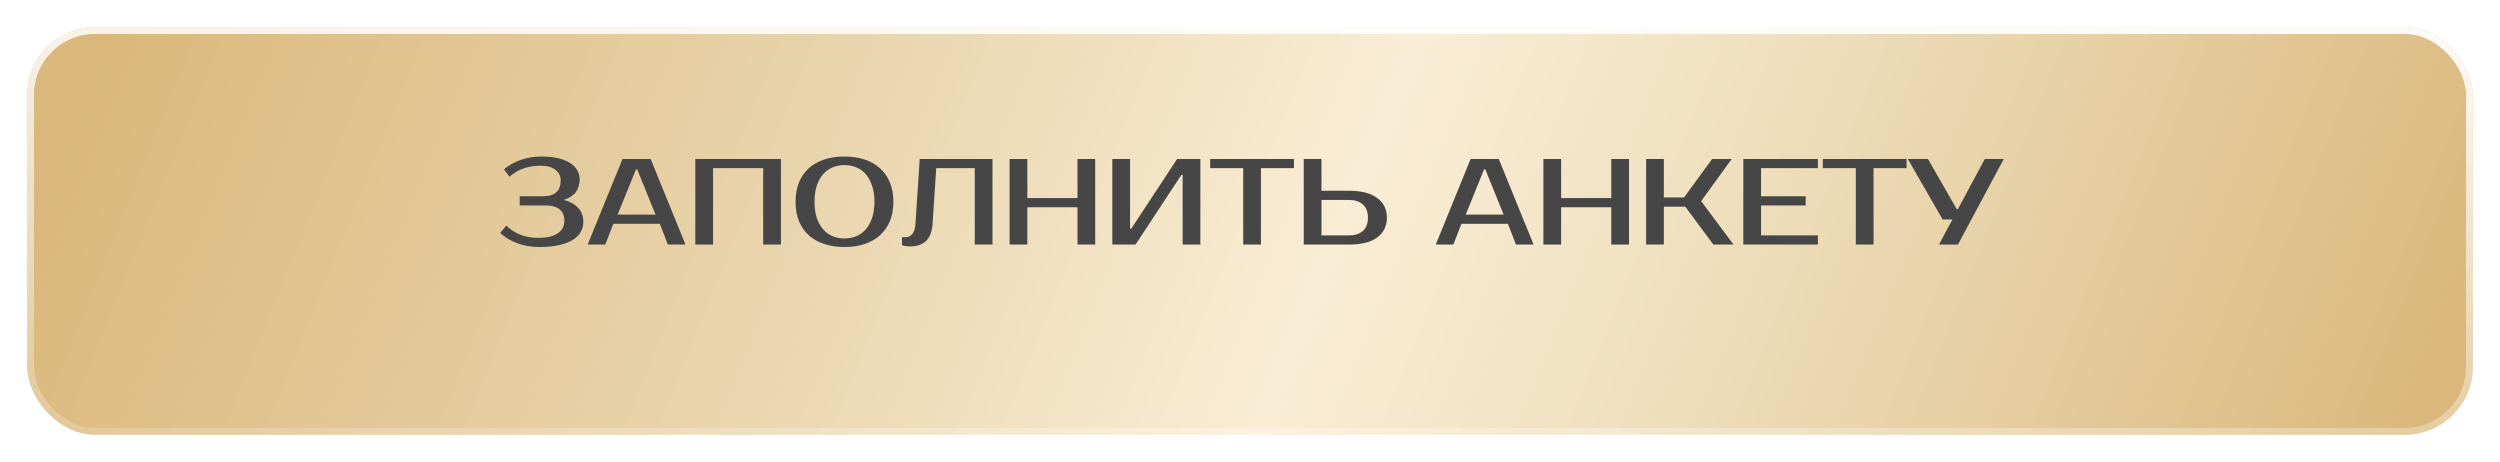
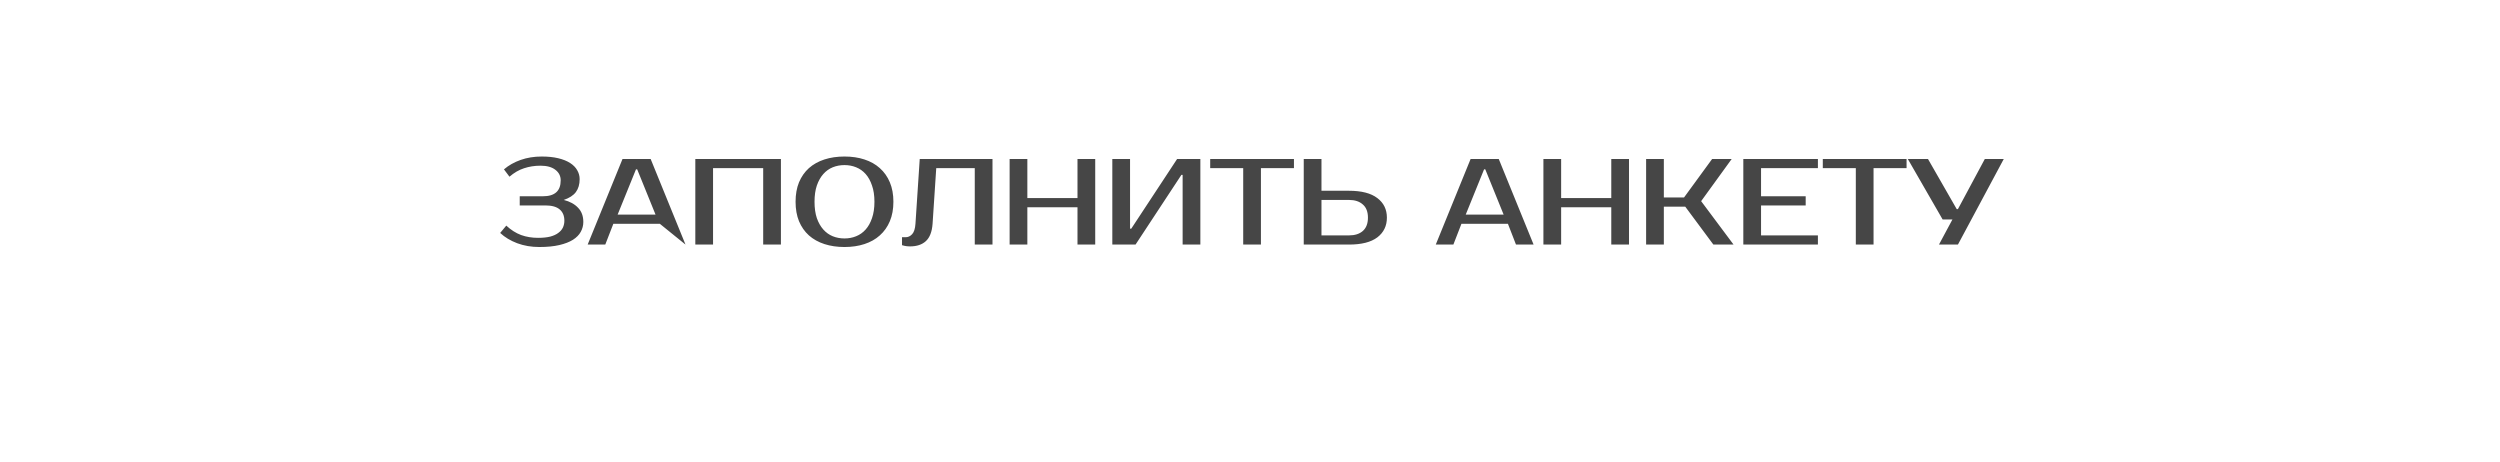
<svg xmlns="http://www.w3.org/2000/svg" width="368" height="68" viewBox="0 0 368 68" fill="none">
  <g filter="url(#filter0_d_44_21)">
-     <rect x="4" width="360" height="60" rx="10" fill="url(#paint0_linear_44_21)" />
    <rect x="4.5" y="0.5" width="359" height="59" rx="9.5" stroke="url(#paint1_linear_44_21)" />
  </g>
-   <path d="M79.564 24.39C78.701 24.39 77.891 24.516 77.135 24.768C76.391 25.008 75.677 25.422 74.993 26.01L74.183 24.93C74.867 24.342 75.683 23.88 76.63 23.544C77.579 23.208 78.617 23.04 79.745 23.04C80.668 23.04 81.478 23.124 82.174 23.292C82.871 23.46 83.453 23.694 83.921 23.994C84.388 24.294 84.737 24.648 84.965 25.056C85.204 25.464 85.325 25.902 85.325 26.37C85.325 27.138 85.138 27.774 84.766 28.278C84.394 28.77 83.8 29.154 82.984 29.43C83.885 29.658 84.587 30.042 85.091 30.582C85.606 31.11 85.865 31.806 85.865 32.67C85.865 33.186 85.739 33.672 85.487 34.128C85.246 34.572 84.862 34.962 84.335 35.298C83.819 35.622 83.153 35.88 82.337 36.072C81.52 36.264 80.537 36.36 79.385 36.36C78.209 36.36 77.123 36.174 76.126 35.802C75.142 35.43 74.308 34.926 73.624 34.29L74.525 33.21C75.209 33.846 75.934 34.308 76.703 34.596C77.471 34.872 78.305 35.01 79.204 35.01C79.9 35.01 80.495 34.95 80.987 34.83C81.478 34.698 81.874 34.518 82.174 34.29C82.487 34.062 82.715 33.798 82.859 33.498C83.002 33.186 83.075 32.85 83.075 32.49C83.075 31.77 82.847 31.218 82.391 30.834C81.934 30.438 81.233 30.24 80.284 30.24H76.504V28.89H79.924C81.665 28.89 82.534 28.11 82.534 26.55C82.534 25.914 82.276 25.398 81.76 25.002C81.245 24.594 80.513 24.39 79.564 24.39ZM90.915 31.59H96.495L93.795 24.93H93.615L90.915 31.59ZM95.775 23.4L100.905 36H98.313L97.125 32.94H90.285L89.097 36H86.505L91.635 23.4H95.775ZM114.951 23.4V36H112.341V24.75H104.961V36H102.351V23.4H114.951ZM124.308 24.3C123.696 24.3 123.12 24.408 122.58 24.624C122.052 24.84 121.59 25.17 121.194 25.614C120.798 26.058 120.48 26.622 120.24 27.306C120.012 27.978 119.898 28.776 119.898 29.7C119.898 30.624 120.012 31.428 120.24 32.112C120.48 32.784 120.798 33.342 121.194 33.786C121.59 34.23 122.052 34.56 122.58 34.776C123.12 34.992 123.696 35.1 124.308 35.1C124.92 35.1 125.49 34.992 126.018 34.776C126.558 34.56 127.026 34.23 127.422 33.786C127.818 33.342 128.13 32.784 128.358 32.112C128.598 31.428 128.718 30.624 128.718 29.7C128.718 28.776 128.598 27.978 128.358 27.306C128.13 26.622 127.818 26.058 127.422 25.614C127.026 25.17 126.558 24.84 126.018 24.624C125.49 24.408 124.92 24.3 124.308 24.3ZM124.308 23.04C125.388 23.04 126.366 23.184 127.242 23.472C128.13 23.76 128.886 24.186 129.51 24.75C130.146 25.314 130.638 26.01 130.986 26.838C131.334 27.666 131.508 28.62 131.508 29.7C131.508 30.78 131.334 31.734 130.986 32.562C130.638 33.39 130.146 34.086 129.51 34.65C128.886 35.214 128.13 35.64 127.242 35.928C126.366 36.216 125.388 36.36 124.308 36.36C123.228 36.36 122.244 36.216 121.356 35.928C120.468 35.64 119.706 35.214 119.07 34.65C118.446 34.086 117.96 33.39 117.612 32.562C117.276 31.734 117.108 30.78 117.108 29.7C117.108 28.62 117.276 27.666 117.612 26.838C117.96 26.01 118.446 25.314 119.07 24.75C119.706 24.186 120.468 23.76 121.356 23.472C122.244 23.184 123.228 23.04 124.308 23.04ZM132.775 34.92H133.315C133.675 34.92 133.993 34.77 134.269 34.47C134.545 34.17 134.707 33.66 134.755 32.94L135.385 23.4H146.095V36H143.485V24.75H137.815L137.275 32.94C137.191 34.116 136.861 34.968 136.285 35.496C135.721 36.012 134.941 36.27 133.945 36.27C133.633 36.27 133.357 36.24 133.117 36.18C132.985 36.156 132.871 36.126 132.775 36.09V34.92ZM161.216 23.4V36H158.606V30.51H151.226V36H148.616V23.4H151.226V29.16H158.606V23.4H161.216ZM174.083 36V25.74H173.903L167.153 36H163.733V23.4H166.343V33.66H166.523L173.273 23.4H176.693V36H174.083ZM190.47 24.75H185.61V36H183V24.75H178.14V23.4H190.47V24.75ZM198.571 28.08C200.419 28.08 201.811 28.44 202.747 29.16C203.683 29.868 204.151 30.828 204.151 32.04C204.151 33.252 203.683 34.218 202.747 34.938C201.811 35.646 200.419 36 198.571 36H191.911V23.4H194.521V28.08H198.571ZM194.521 29.43V34.65H198.571C199.435 34.65 200.113 34.434 200.605 34.002C201.109 33.558 201.361 32.904 201.361 32.04C201.361 31.176 201.109 30.528 200.605 30.096C200.113 29.652 199.435 29.43 198.571 29.43H194.521ZM215.755 31.59H221.335L218.635 24.93H218.455L215.755 31.59ZM220.615 23.4L225.745 36H223.153L221.965 32.94H215.125L213.937 36H211.345L216.475 23.4H220.615ZM239.79 23.4V36H237.18V30.51H229.8V36H227.19V23.4H229.8V29.16H237.18V23.4H239.79ZM250.408 29.61L255.178 36H252.208L248.068 30.42H244.918V36H242.308V23.4H244.918V29.07H247.888L252.028 23.4H254.908L250.408 29.61ZM259.226 24.75V28.89H265.796V30.24H259.226V34.65H267.596V36H256.616V23.4H267.596V24.75H259.226ZM280.646 24.75H275.786V36H273.176V24.75H268.316V23.4H280.646V24.75ZM294.957 23.4L288.207 36H285.417L287.397 32.31H285.957L280.827 23.4H283.797L288.027 30.78H288.207L292.167 23.4H294.957Z" fill="#464646" />
+   <path d="M79.564 24.39C78.701 24.39 77.891 24.516 77.135 24.768C76.391 25.008 75.677 25.422 74.993 26.01L74.183 24.93C74.867 24.342 75.683 23.88 76.63 23.544C77.579 23.208 78.617 23.04 79.745 23.04C80.668 23.04 81.478 23.124 82.174 23.292C82.871 23.46 83.453 23.694 83.921 23.994C84.388 24.294 84.737 24.648 84.965 25.056C85.204 25.464 85.325 25.902 85.325 26.37C85.325 27.138 85.138 27.774 84.766 28.278C84.394 28.77 83.8 29.154 82.984 29.43C83.885 29.658 84.587 30.042 85.091 30.582C85.606 31.11 85.865 31.806 85.865 32.67C85.865 33.186 85.739 33.672 85.487 34.128C85.246 34.572 84.862 34.962 84.335 35.298C83.819 35.622 83.153 35.88 82.337 36.072C81.52 36.264 80.537 36.36 79.385 36.36C78.209 36.36 77.123 36.174 76.126 35.802C75.142 35.43 74.308 34.926 73.624 34.29L74.525 33.21C75.209 33.846 75.934 34.308 76.703 34.596C77.471 34.872 78.305 35.01 79.204 35.01C79.9 35.01 80.495 34.95 80.987 34.83C81.478 34.698 81.874 34.518 82.174 34.29C82.487 34.062 82.715 33.798 82.859 33.498C83.002 33.186 83.075 32.85 83.075 32.49C83.075 31.77 82.847 31.218 82.391 30.834C81.934 30.438 81.233 30.24 80.284 30.24H76.504V28.89H79.924C81.665 28.89 82.534 28.11 82.534 26.55C82.534 25.914 82.276 25.398 81.76 25.002C81.245 24.594 80.513 24.39 79.564 24.39ZM90.915 31.59H96.495L93.795 24.93H93.615L90.915 31.59ZM95.775 23.4L100.905 36L97.125 32.94H90.285L89.097 36H86.505L91.635 23.4H95.775ZM114.951 23.4V36H112.341V24.75H104.961V36H102.351V23.4H114.951ZM124.308 24.3C123.696 24.3 123.12 24.408 122.58 24.624C122.052 24.84 121.59 25.17 121.194 25.614C120.798 26.058 120.48 26.622 120.24 27.306C120.012 27.978 119.898 28.776 119.898 29.7C119.898 30.624 120.012 31.428 120.24 32.112C120.48 32.784 120.798 33.342 121.194 33.786C121.59 34.23 122.052 34.56 122.58 34.776C123.12 34.992 123.696 35.1 124.308 35.1C124.92 35.1 125.49 34.992 126.018 34.776C126.558 34.56 127.026 34.23 127.422 33.786C127.818 33.342 128.13 32.784 128.358 32.112C128.598 31.428 128.718 30.624 128.718 29.7C128.718 28.776 128.598 27.978 128.358 27.306C128.13 26.622 127.818 26.058 127.422 25.614C127.026 25.17 126.558 24.84 126.018 24.624C125.49 24.408 124.92 24.3 124.308 24.3ZM124.308 23.04C125.388 23.04 126.366 23.184 127.242 23.472C128.13 23.76 128.886 24.186 129.51 24.75C130.146 25.314 130.638 26.01 130.986 26.838C131.334 27.666 131.508 28.62 131.508 29.7C131.508 30.78 131.334 31.734 130.986 32.562C130.638 33.39 130.146 34.086 129.51 34.65C128.886 35.214 128.13 35.64 127.242 35.928C126.366 36.216 125.388 36.36 124.308 36.36C123.228 36.36 122.244 36.216 121.356 35.928C120.468 35.64 119.706 35.214 119.07 34.65C118.446 34.086 117.96 33.39 117.612 32.562C117.276 31.734 117.108 30.78 117.108 29.7C117.108 28.62 117.276 27.666 117.612 26.838C117.96 26.01 118.446 25.314 119.07 24.75C119.706 24.186 120.468 23.76 121.356 23.472C122.244 23.184 123.228 23.04 124.308 23.04ZM132.775 34.92H133.315C133.675 34.92 133.993 34.77 134.269 34.47C134.545 34.17 134.707 33.66 134.755 32.94L135.385 23.4H146.095V36H143.485V24.75H137.815L137.275 32.94C137.191 34.116 136.861 34.968 136.285 35.496C135.721 36.012 134.941 36.27 133.945 36.27C133.633 36.27 133.357 36.24 133.117 36.18C132.985 36.156 132.871 36.126 132.775 36.09V34.92ZM161.216 23.4V36H158.606V30.51H151.226V36H148.616V23.4H151.226V29.16H158.606V23.4H161.216ZM174.083 36V25.74H173.903L167.153 36H163.733V23.4H166.343V33.66H166.523L173.273 23.4H176.693V36H174.083ZM190.47 24.75H185.61V36H183V24.75H178.14V23.4H190.47V24.75ZM198.571 28.08C200.419 28.08 201.811 28.44 202.747 29.16C203.683 29.868 204.151 30.828 204.151 32.04C204.151 33.252 203.683 34.218 202.747 34.938C201.811 35.646 200.419 36 198.571 36H191.911V23.4H194.521V28.08H198.571ZM194.521 29.43V34.65H198.571C199.435 34.65 200.113 34.434 200.605 34.002C201.109 33.558 201.361 32.904 201.361 32.04C201.361 31.176 201.109 30.528 200.605 30.096C200.113 29.652 199.435 29.43 198.571 29.43H194.521ZM215.755 31.59H221.335L218.635 24.93H218.455L215.755 31.59ZM220.615 23.4L225.745 36H223.153L221.965 32.94H215.125L213.937 36H211.345L216.475 23.4H220.615ZM239.79 23.4V36H237.18V30.51H229.8V36H227.19V23.4H229.8V29.16H237.18V23.4H239.79ZM250.408 29.61L255.178 36H252.208L248.068 30.42H244.918V36H242.308V23.4H244.918V29.07H247.888L252.028 23.4H254.908L250.408 29.61ZM259.226 24.75V28.89H265.796V30.24H259.226V34.65H267.596V36H256.616V23.4H267.596V24.75H259.226ZM280.646 24.75H275.786V36H273.176V24.75H268.316V23.4H280.646V24.75ZM294.957 23.4L288.207 36H285.417L287.397 32.31H285.957L280.827 23.4H283.797L288.027 30.78H288.207L292.167 23.4H294.957Z" fill="#464646" />
  <defs>
    <filter id="filter0_d_44_21" x="0" y="0" width="368" height="68" filterUnits="userSpaceOnUse" color-interpolation-filters="sRGB">
      <feFlood flood-opacity="0" result="BackgroundImageFix" />
      <feColorMatrix in="SourceAlpha" type="matrix" values="0 0 0 0 0 0 0 0 0 0 0 0 0 0 0 0 0 0 127 0" result="hardAlpha" />
      <feOffset dy="4" />
      <feGaussianBlur stdDeviation="2" />
      <feComposite in2="hardAlpha" operator="out" />
      <feColorMatrix type="matrix" values="0 0 0 0 0 0 0 0 0 0 0 0 0 0 0 0 0 0 0.25 0" />
      <feBlend mode="normal" in2="BackgroundImageFix" result="effect1_dropShadow_44_21" />
      <feBlend mode="normal" in="SourceGraphic" in2="effect1_dropShadow_44_21" result="shape" />
    </filter>
    <linearGradient id="paint0_linear_44_21" x1="11.857" y1="9.324" x2="325.442" y2="135.774" gradientUnits="userSpaceOnUse">
      <stop stop-color="#DAB87C" />
      <stop offset="0.323" stop-color="#EAD6AF" />
      <stop offset="0.531" stop-color="#F9EDD5" />
      <stop offset="0.693" stop-color="#EEDEBC" />
      <stop offset="1" stop-color="#DAB87C" />
    </linearGradient>
    <linearGradient id="paint1_linear_44_21" x1="151.6" y1="-11.333" x2="148.817" y2="80.522" gradientUnits="userSpaceOnUse">
      <stop stop-color="white" />
      <stop offset="1" stop-color="white" stop-opacity="0" />
    </linearGradient>
  </defs>
</svg>